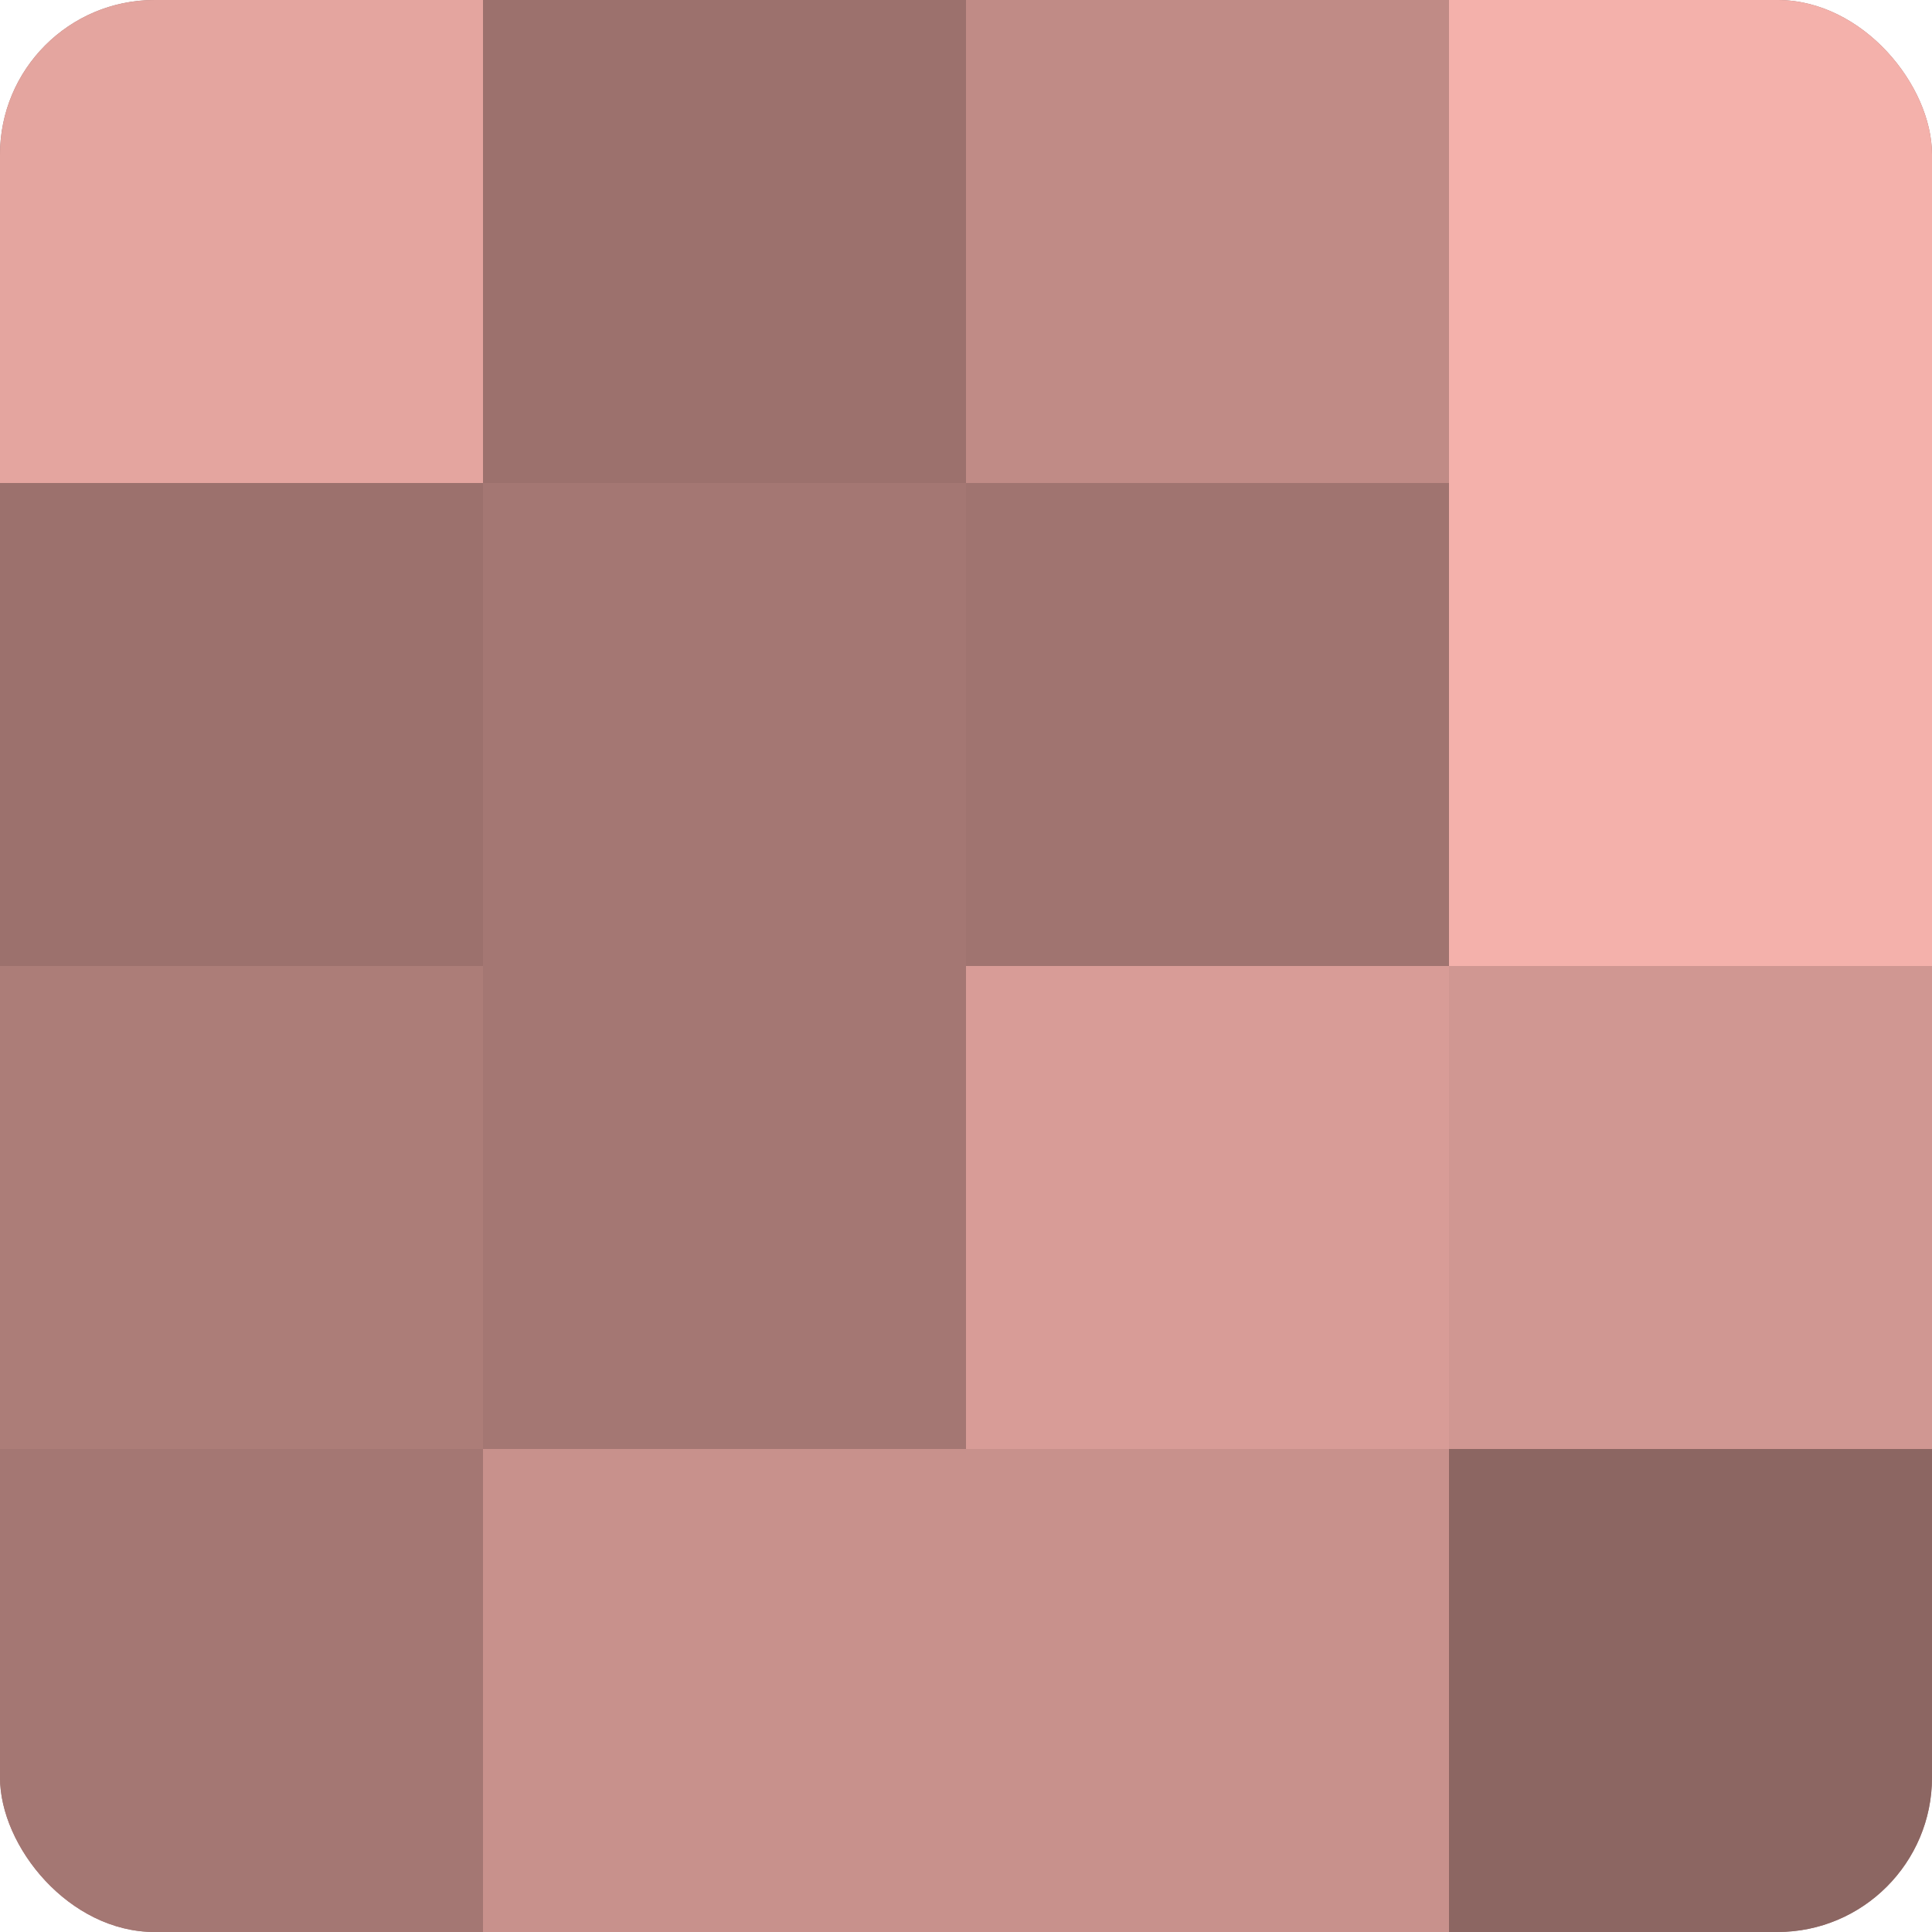
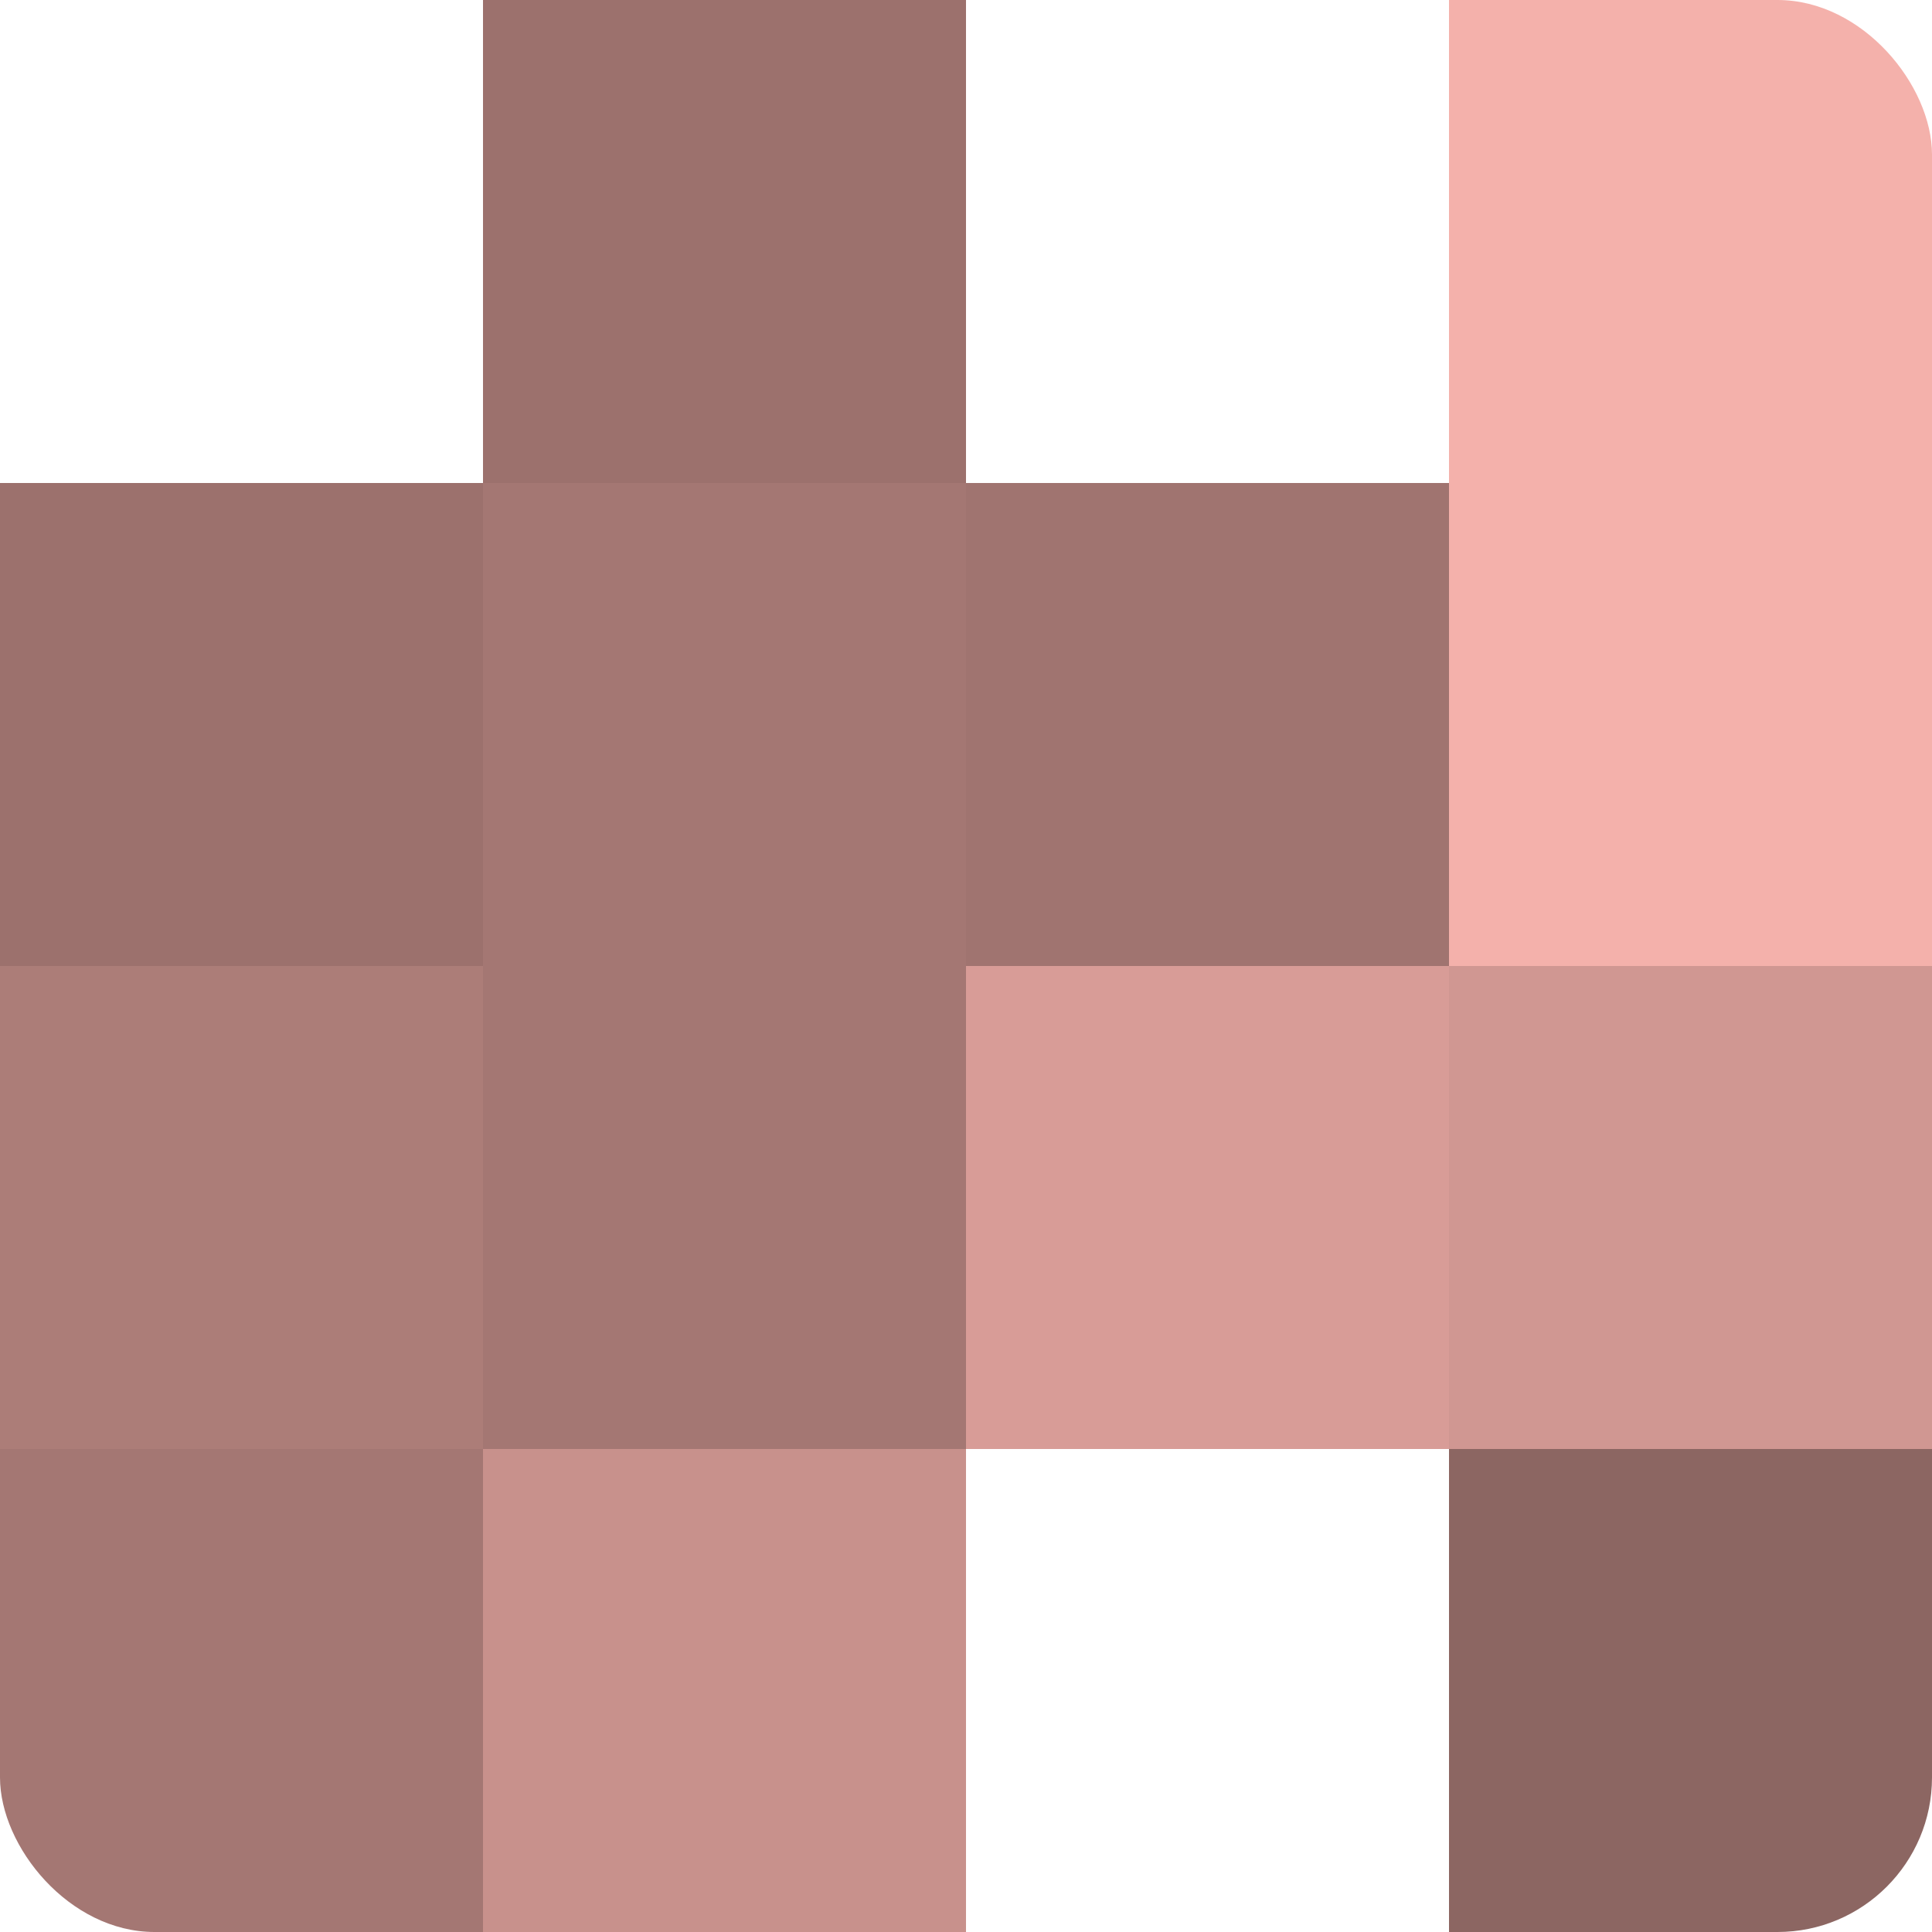
<svg xmlns="http://www.w3.org/2000/svg" width="60" height="60" viewBox="0 0 100 100" preserveAspectRatio="xMidYMid meet">
  <defs>
    <clipPath id="c" width="100" height="100">
      <rect width="100" height="100" rx="8" ry="8" />
    </clipPath>
  </defs>
  <g clip-path="url(#c)">
-     <rect width="100" height="100" fill="#a07470" />
-     <rect width="25" height="25" fill="#e4a59f" />
    <rect y="25" width="25" height="25" fill="#9c716d" />
    <rect y="50" width="25" height="25" fill="#ac7d78" />
    <rect y="75" width="25" height="25" fill="#a47773" />
    <rect x="25" width="25" height="25" fill="#9c716d" />
    <rect x="25" y="25" width="25" height="25" fill="#a47773" />
    <rect x="25" y="50" width="25" height="25" fill="#a47773" />
    <rect x="25" y="75" width="25" height="25" fill="#c8918c" />
-     <rect x="50" width="25" height="25" fill="#c08b86" />
    <rect x="50" y="25" width="25" height="25" fill="#a07470" />
    <rect x="50" y="50" width="25" height="25" fill="#d89c97" />
-     <rect x="50" y="75" width="25" height="25" fill="#c8918c" />
    <rect x="75" width="25" height="25" fill="#f4b1ab" />
    <rect x="75" y="25" width="25" height="25" fill="#f4b1ab" />
    <rect x="75" y="50" width="25" height="25" fill="#d09792" />
    <rect x="75" y="75" width="25" height="25" fill="#8c6662" />
  </g>
</svg>